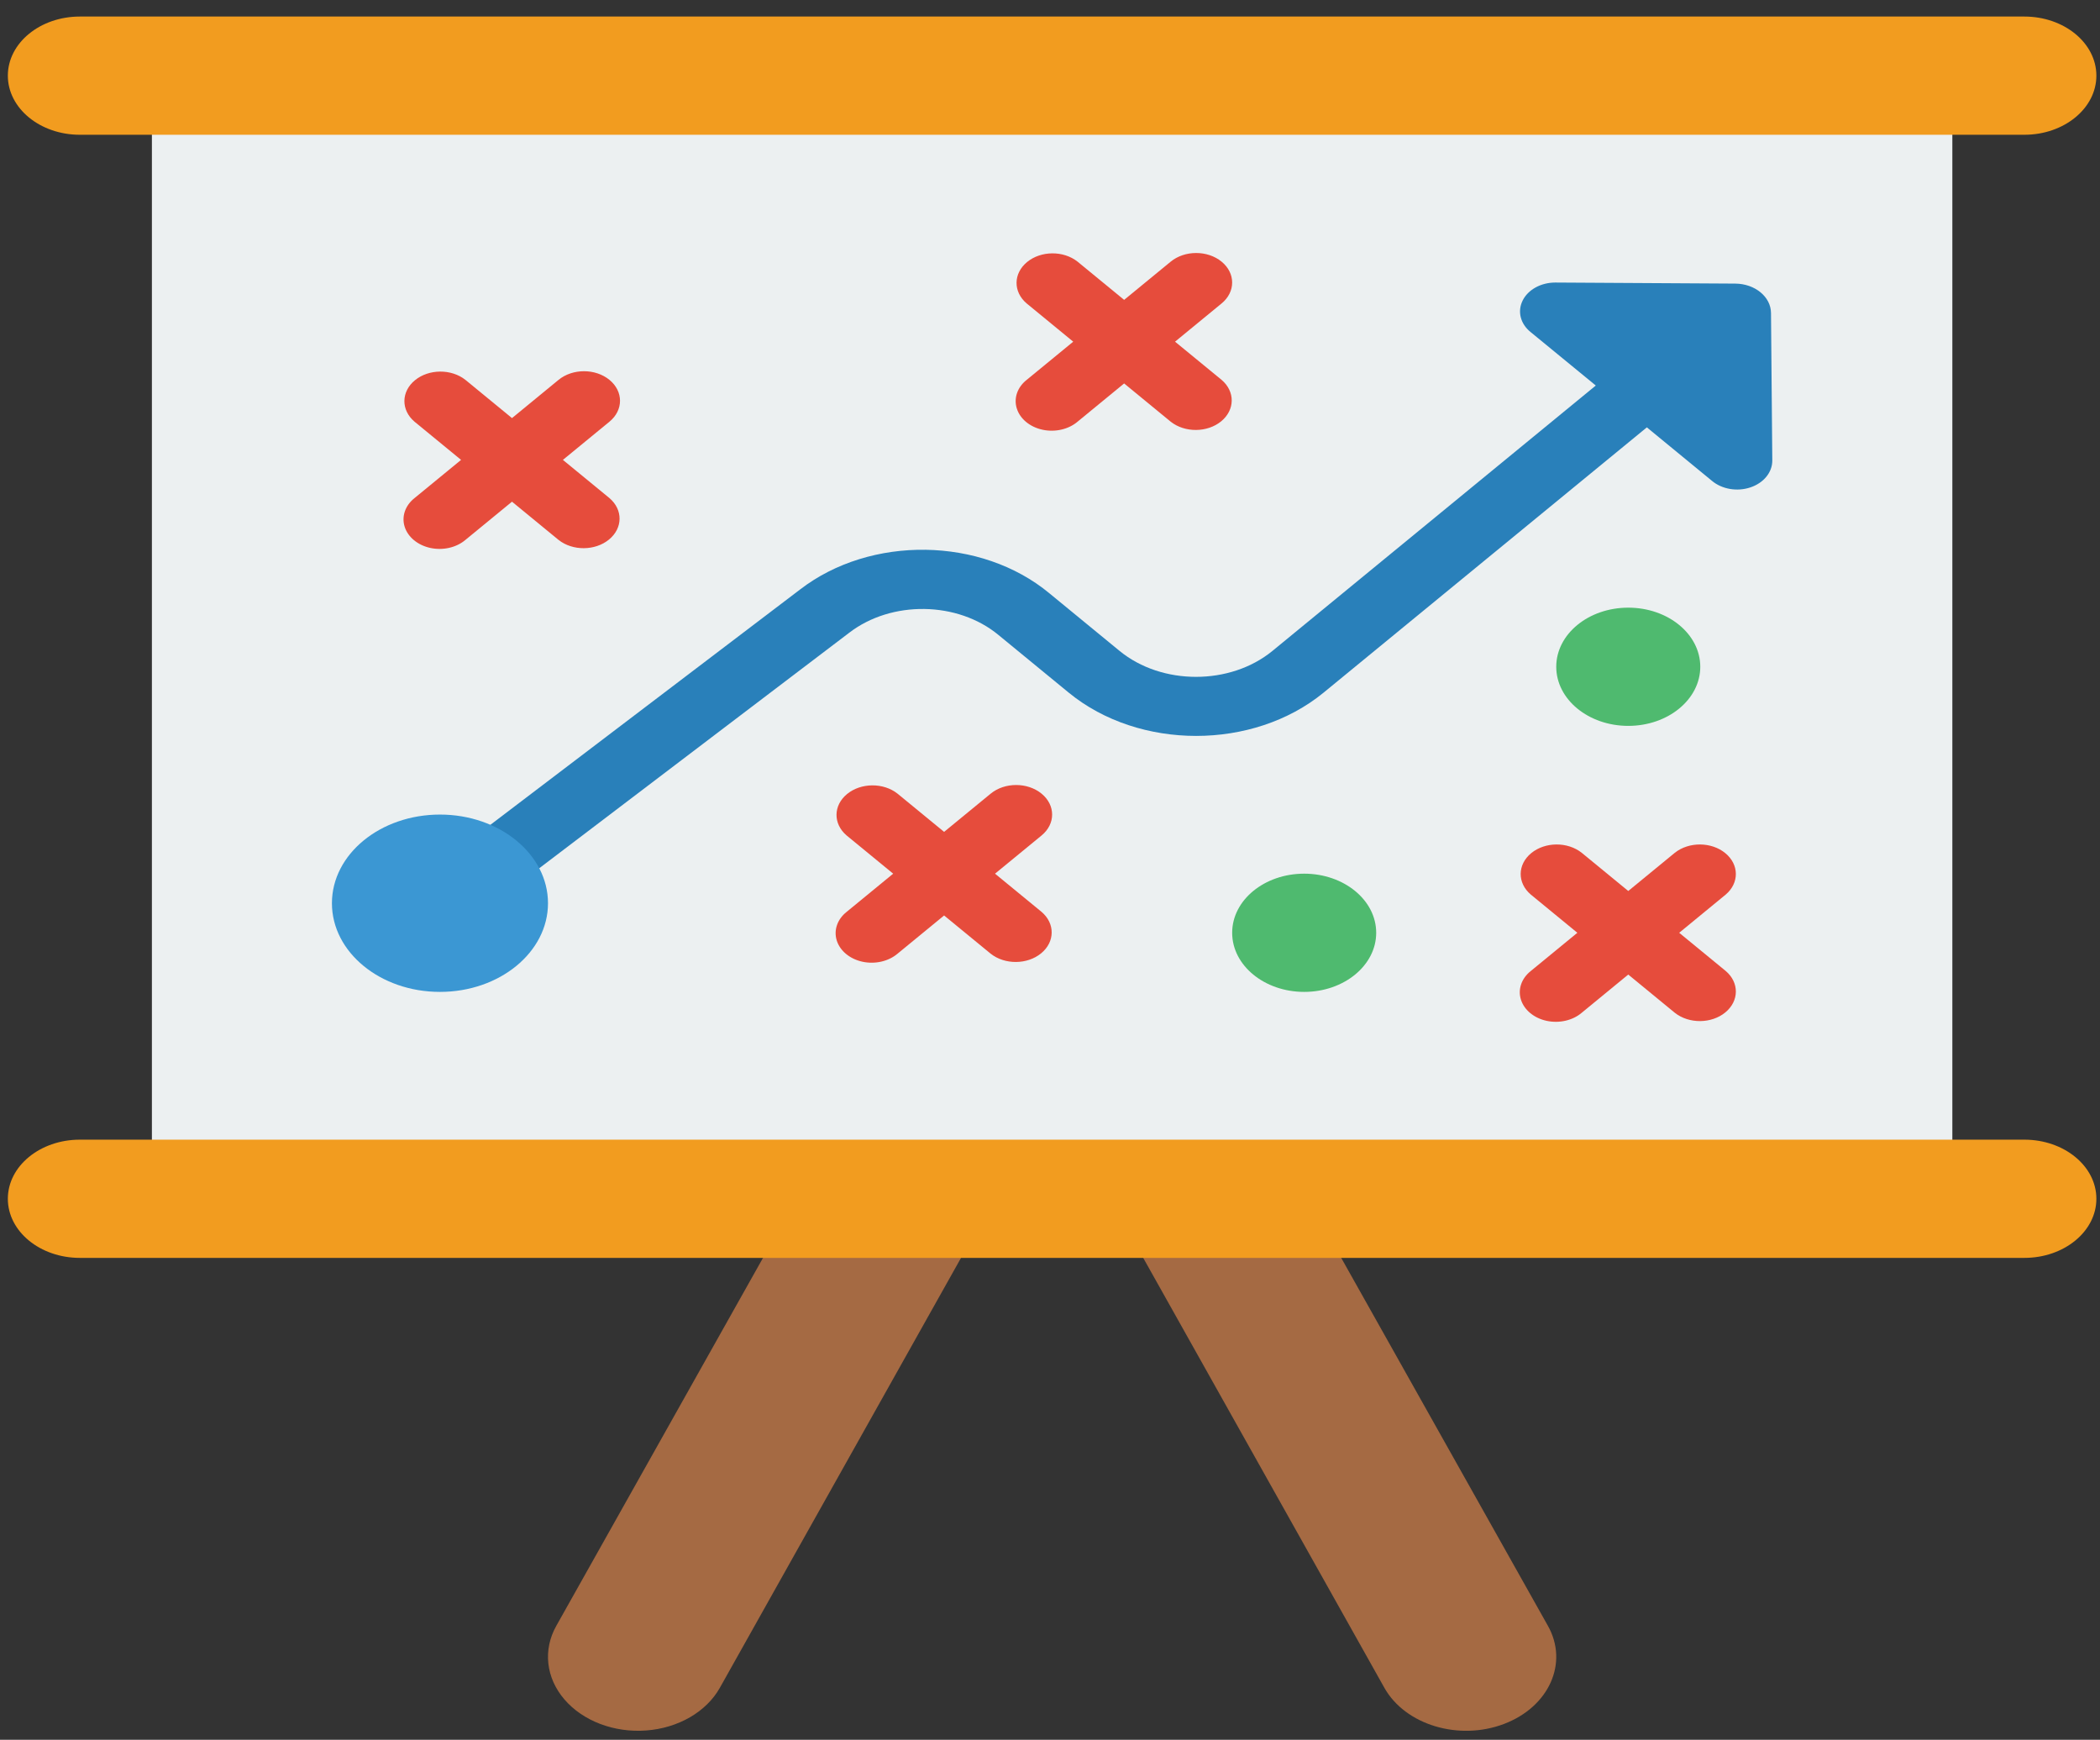
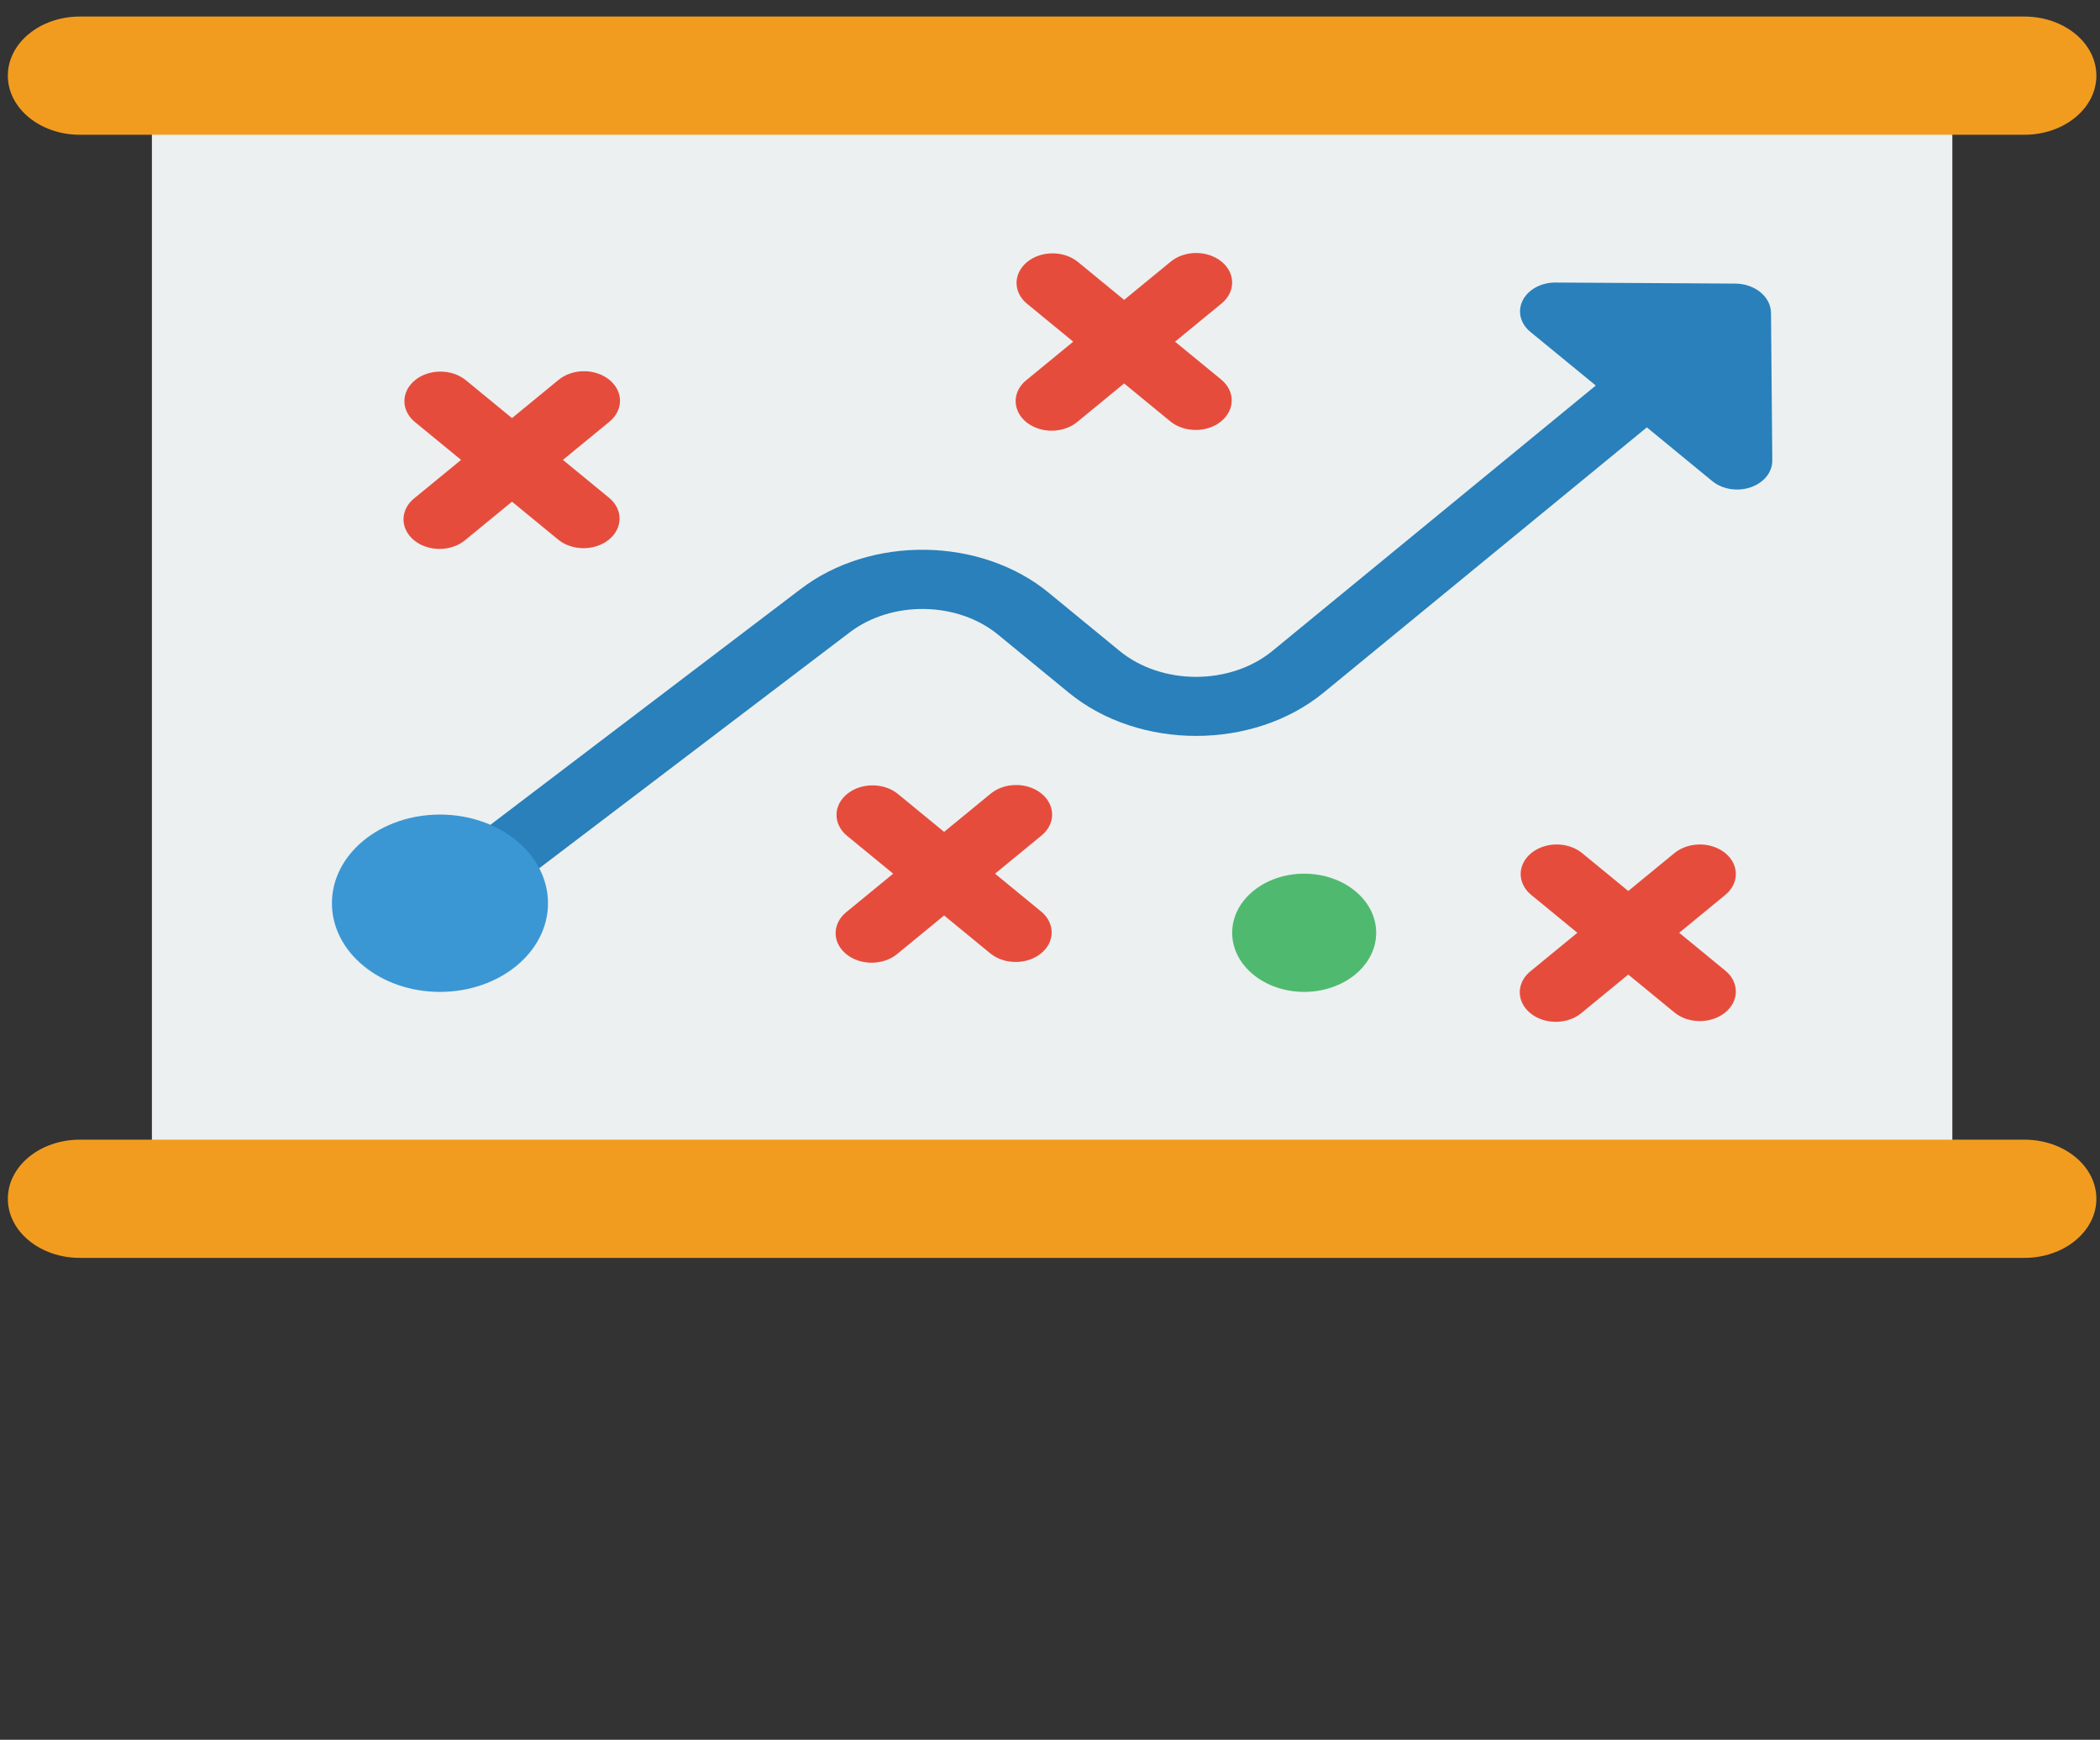
<svg xmlns="http://www.w3.org/2000/svg" width="99" height="82" viewBox="0 0 99 82" fill="none">
  <rect x="0" y="0" width="99" height="82" fill="#333333" stroke="none" />
-   <path d="M35.97 59.288L26.226 76.63C25.589 77.76 25.735 79.083 26.609 80.1C27.483 81.118 28.952 81.675 30.462 81.563C31.973 81.451 33.296 80.686 33.933 79.556L45.305 59.288L41.112 57.895L35.97 59.288Z" fill="#A56A43" />
-   <path d="M63.229 59.288L72.973 76.63C73.957 78.377 73.03 80.448 70.902 81.255C68.774 82.063 66.251 81.302 65.266 79.556L53.894 59.288L58.087 57.895L63.229 59.288Z" fill="#A56A43" />
  <path d="M7.161 3.566H92.039V56.502H7.161V3.566Z" fill="#ECF0F1" />
  <path d="M95.434 0.78H3.765C1.89 0.78 0.37 2.028 0.37 3.566C0.37 5.105 1.89 6.352 3.765 6.352H95.434C97.309 6.352 98.829 5.105 98.829 3.566C98.829 2.028 97.309 0.78 95.434 0.78Z" fill="#F29C1F" />
  <path d="M95.434 53.716H3.765C1.89 53.716 0.37 54.963 0.37 56.502C0.37 58.041 1.89 59.288 3.765 59.288H95.434C97.309 59.288 98.829 58.041 98.829 56.502C98.829 54.963 97.309 53.716 95.434 53.716Z" fill="#F29C1F" />
  <path d="M83.49 14.751C83.484 13.989 82.733 13.373 81.804 13.367L73.316 13.317C72.643 13.318 72.036 13.652 71.782 14.165C71.527 14.677 71.676 15.264 72.157 15.651L75.23 18.171L59.987 30.679C57.996 32.31 54.771 32.31 52.779 30.679L49.469 27.962C46.258 25.299 41.045 25.22 37.717 27.785L19.593 41.554L21.9 43.598L40.032 29.825C42.027 28.288 45.151 28.335 47.075 29.932L50.386 32.649C53.704 35.365 59.076 35.365 62.394 32.649L77.637 20.143L80.708 22.665C81.18 23.06 81.896 23.182 82.52 22.972C83.145 22.763 83.552 22.264 83.551 21.71L83.49 14.751Z" fill="#2980BA" />
  <path d="M61.483 46.751C63.358 46.751 64.878 45.504 64.878 43.965C64.878 42.426 63.358 41.179 61.483 41.179C59.608 41.179 58.088 42.426 58.088 43.965C58.088 45.504 59.608 46.751 61.483 46.751Z" fill="#4FBA6F" />
-   <path d="M76.761 34.213C78.636 34.213 80.156 32.965 80.156 31.427C80.156 29.888 78.636 28.641 76.761 28.641C74.886 28.641 73.366 29.888 73.366 31.427C73.366 32.965 74.886 34.213 76.761 34.213Z" fill="#4FBA6F" />
  <path d="M49.103 37.408C48.44 36.864 47.365 36.864 46.703 37.408L44.508 39.209L42.313 37.408C41.647 36.88 40.588 36.888 39.933 37.425C39.278 37.962 39.269 38.831 39.912 39.378L42.107 41.179L39.912 42.98C39.471 43.33 39.294 43.848 39.449 44.335C39.605 44.822 40.068 45.202 40.662 45.33C41.255 45.457 41.886 45.312 42.313 44.95L44.508 43.149L46.703 44.95C47.369 45.478 48.428 45.47 49.082 44.933C49.737 44.395 49.746 43.527 49.103 42.98L46.908 41.179L49.103 39.378C49.766 38.834 49.766 37.952 49.103 37.408Z" fill="#E64C3C" />
  <path d="M79.162 43.965L81.356 42.163C82 41.617 81.991 40.748 81.336 40.211C80.681 39.673 79.622 39.666 78.956 40.194L76.761 41.995L74.566 40.194C73.9 39.666 72.841 39.673 72.186 40.211C71.532 40.748 71.522 41.617 72.166 42.163L74.361 43.965L72.166 45.766C71.725 46.116 71.547 46.634 71.703 47.121C71.858 47.608 72.322 47.988 72.915 48.116C73.509 48.243 74.14 48.098 74.566 47.736L76.761 45.934L78.956 47.736C79.622 48.264 80.681 48.256 81.336 47.719C81.991 47.181 82 46.312 81.356 45.766L79.162 43.965Z" fill="#E64C3C" />
  <path d="M57.59 12.333C56.927 11.789 55.853 11.789 55.19 12.333L52.995 14.134L50.8 12.333C50.134 11.805 49.075 11.812 48.42 12.35C47.766 12.887 47.756 13.756 48.4 14.302L50.595 16.104L48.4 17.905C47.958 18.255 47.781 18.773 47.937 19.26C48.092 19.747 48.556 20.127 49.149 20.255C49.743 20.382 50.374 20.237 50.8 19.875L52.995 18.073L55.19 19.875C55.856 20.402 56.915 20.395 57.57 19.858C58.224 19.32 58.234 18.451 57.59 17.905L55.395 16.104L57.59 14.302C58.253 13.758 58.253 12.877 57.59 12.333Z" fill="#E64C3C" />
  <path d="M28.732 17.905C28.069 17.361 26.994 17.361 26.331 17.905L24.137 19.706L21.942 17.905C21.276 17.377 20.217 17.385 19.562 17.922C18.907 18.459 18.898 19.328 19.541 19.875L21.736 21.676L19.541 23.477C19.1 23.827 18.923 24.345 19.078 24.832C19.234 25.319 19.697 25.699 20.291 25.827C20.884 25.954 21.515 25.809 21.942 25.447L24.137 23.646L26.331 25.447C26.998 25.975 28.056 25.967 28.711 25.43C29.366 24.892 29.375 24.024 28.732 23.477L26.537 21.676L28.732 19.875C29.395 19.331 29.395 18.449 28.732 17.905Z" fill="#E64C3C" />
  <path d="M20.741 46.751C23.554 46.751 25.834 44.88 25.834 42.572C25.834 40.264 23.554 38.393 20.741 38.393C17.928 38.393 15.648 40.264 15.648 42.572C15.648 44.88 17.928 46.751 20.741 46.751Z" fill="#3B97D3" />
</svg>